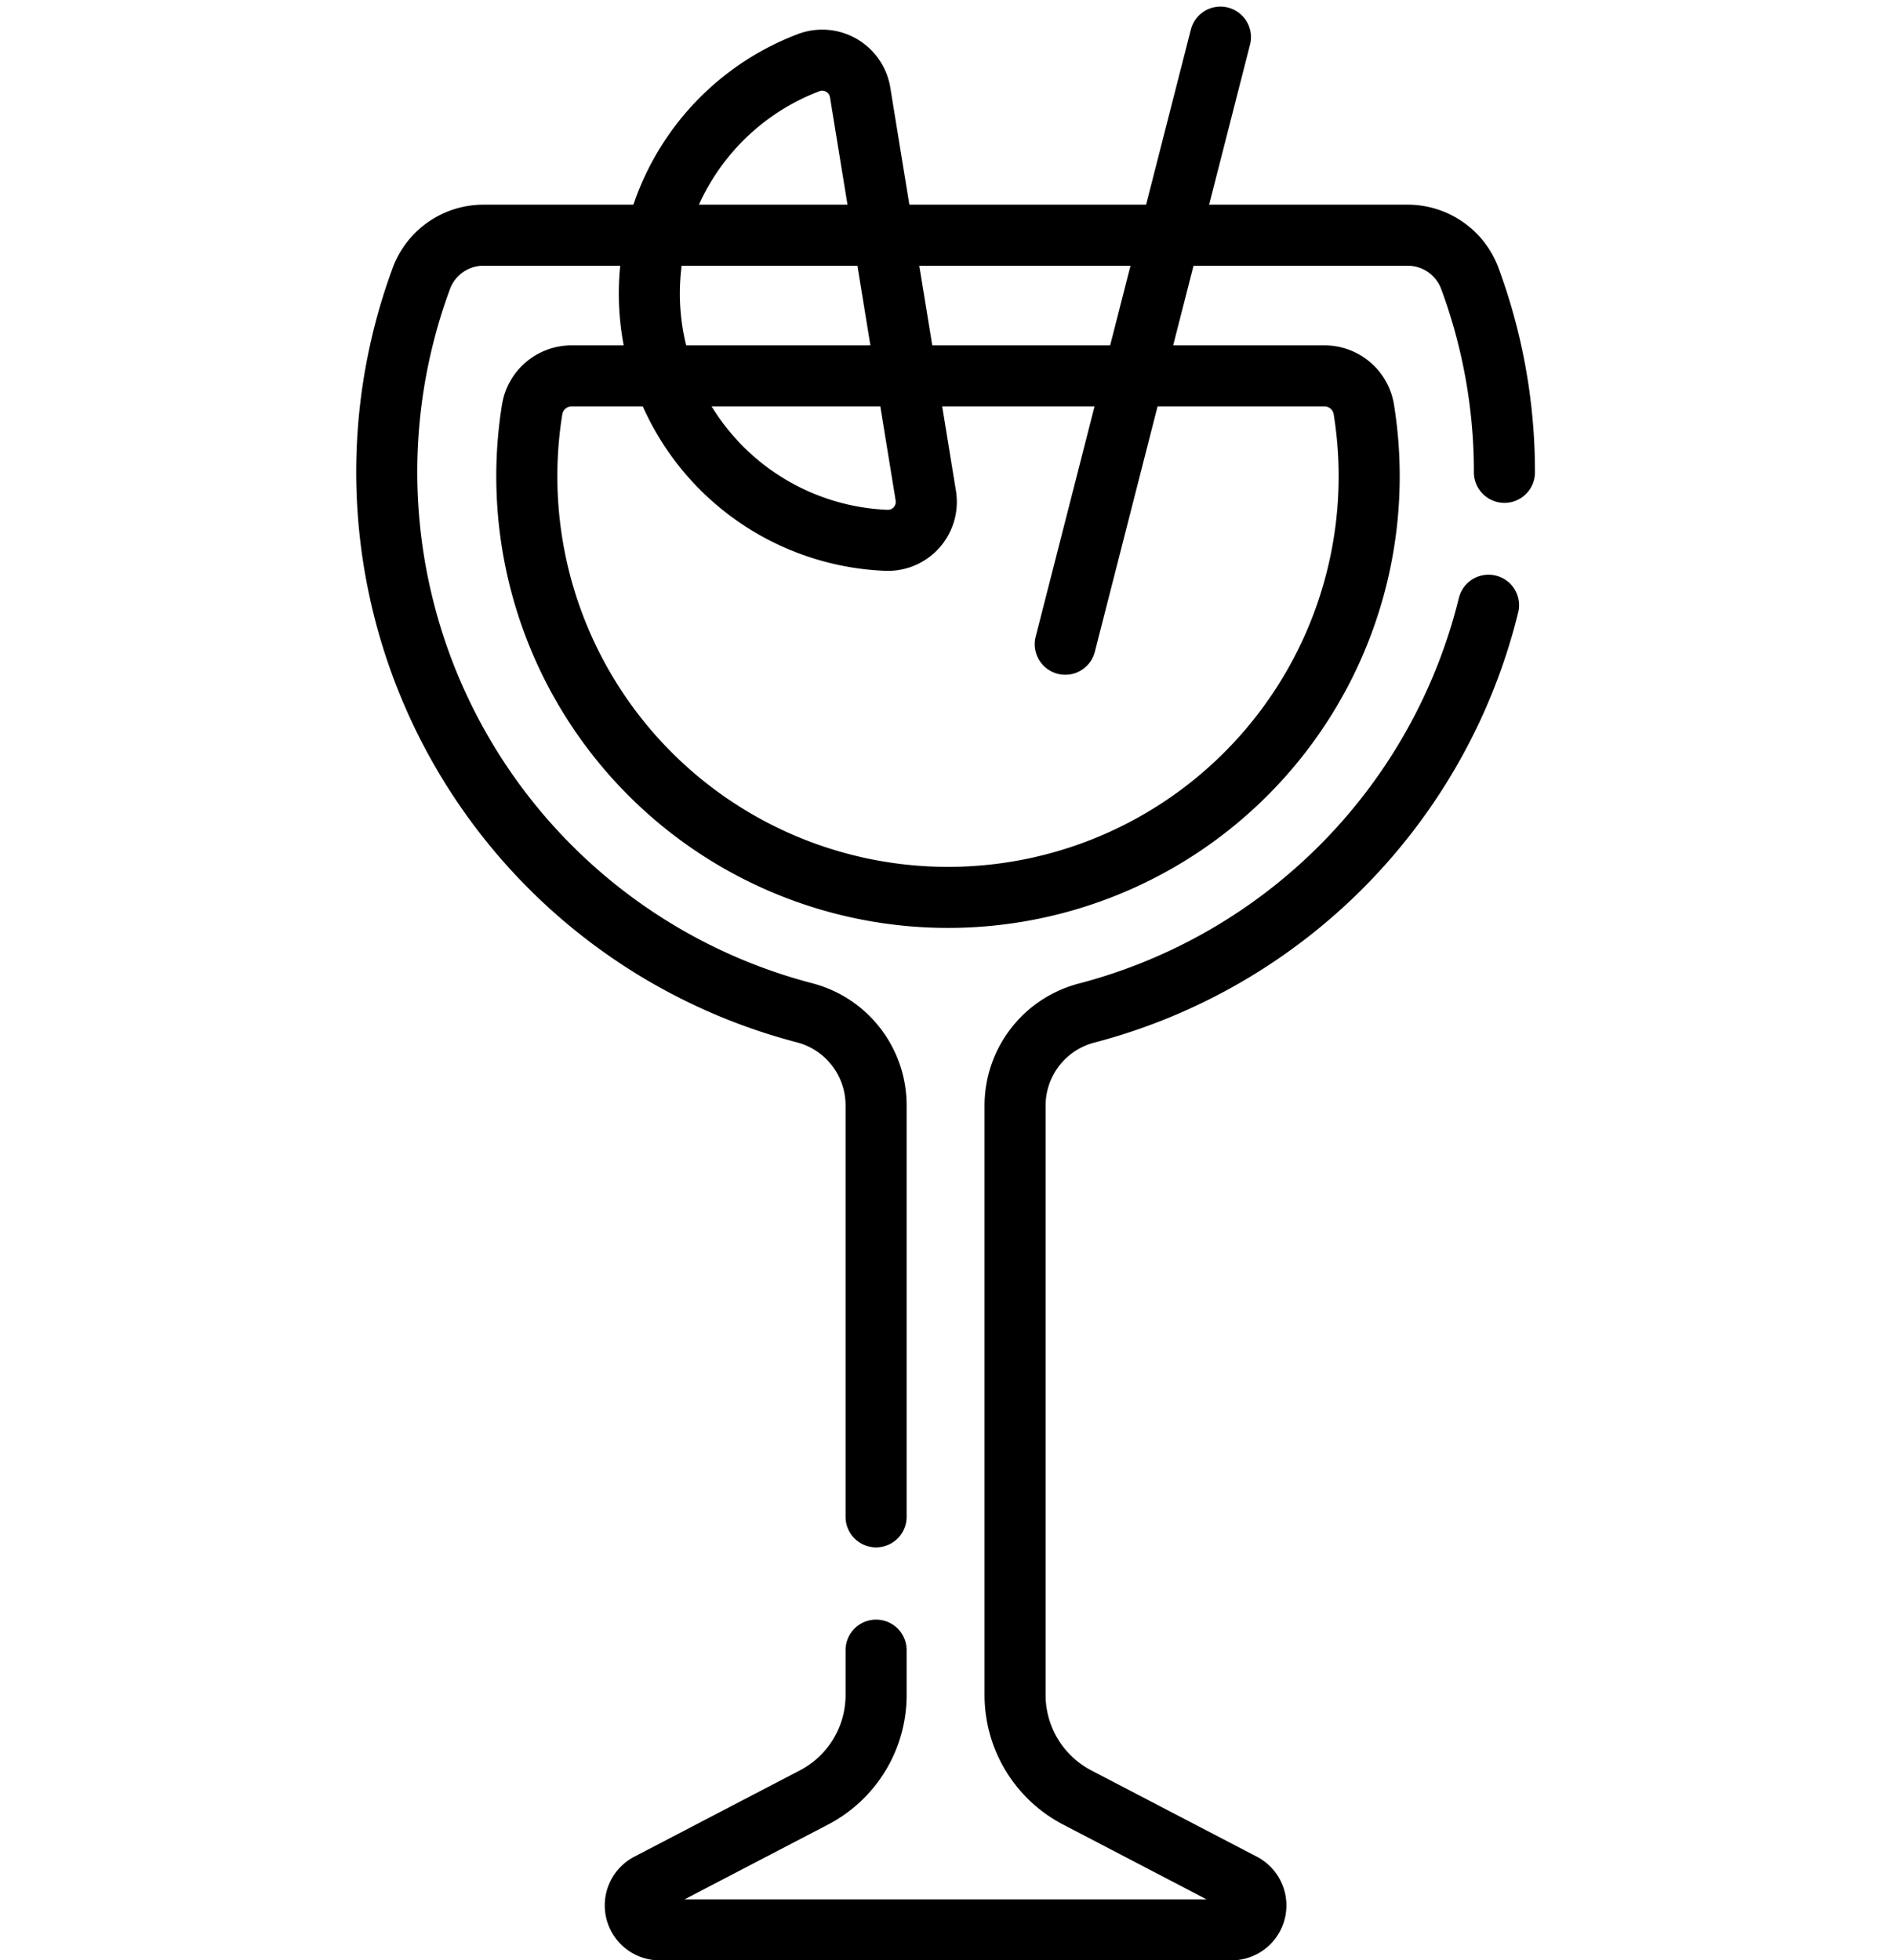
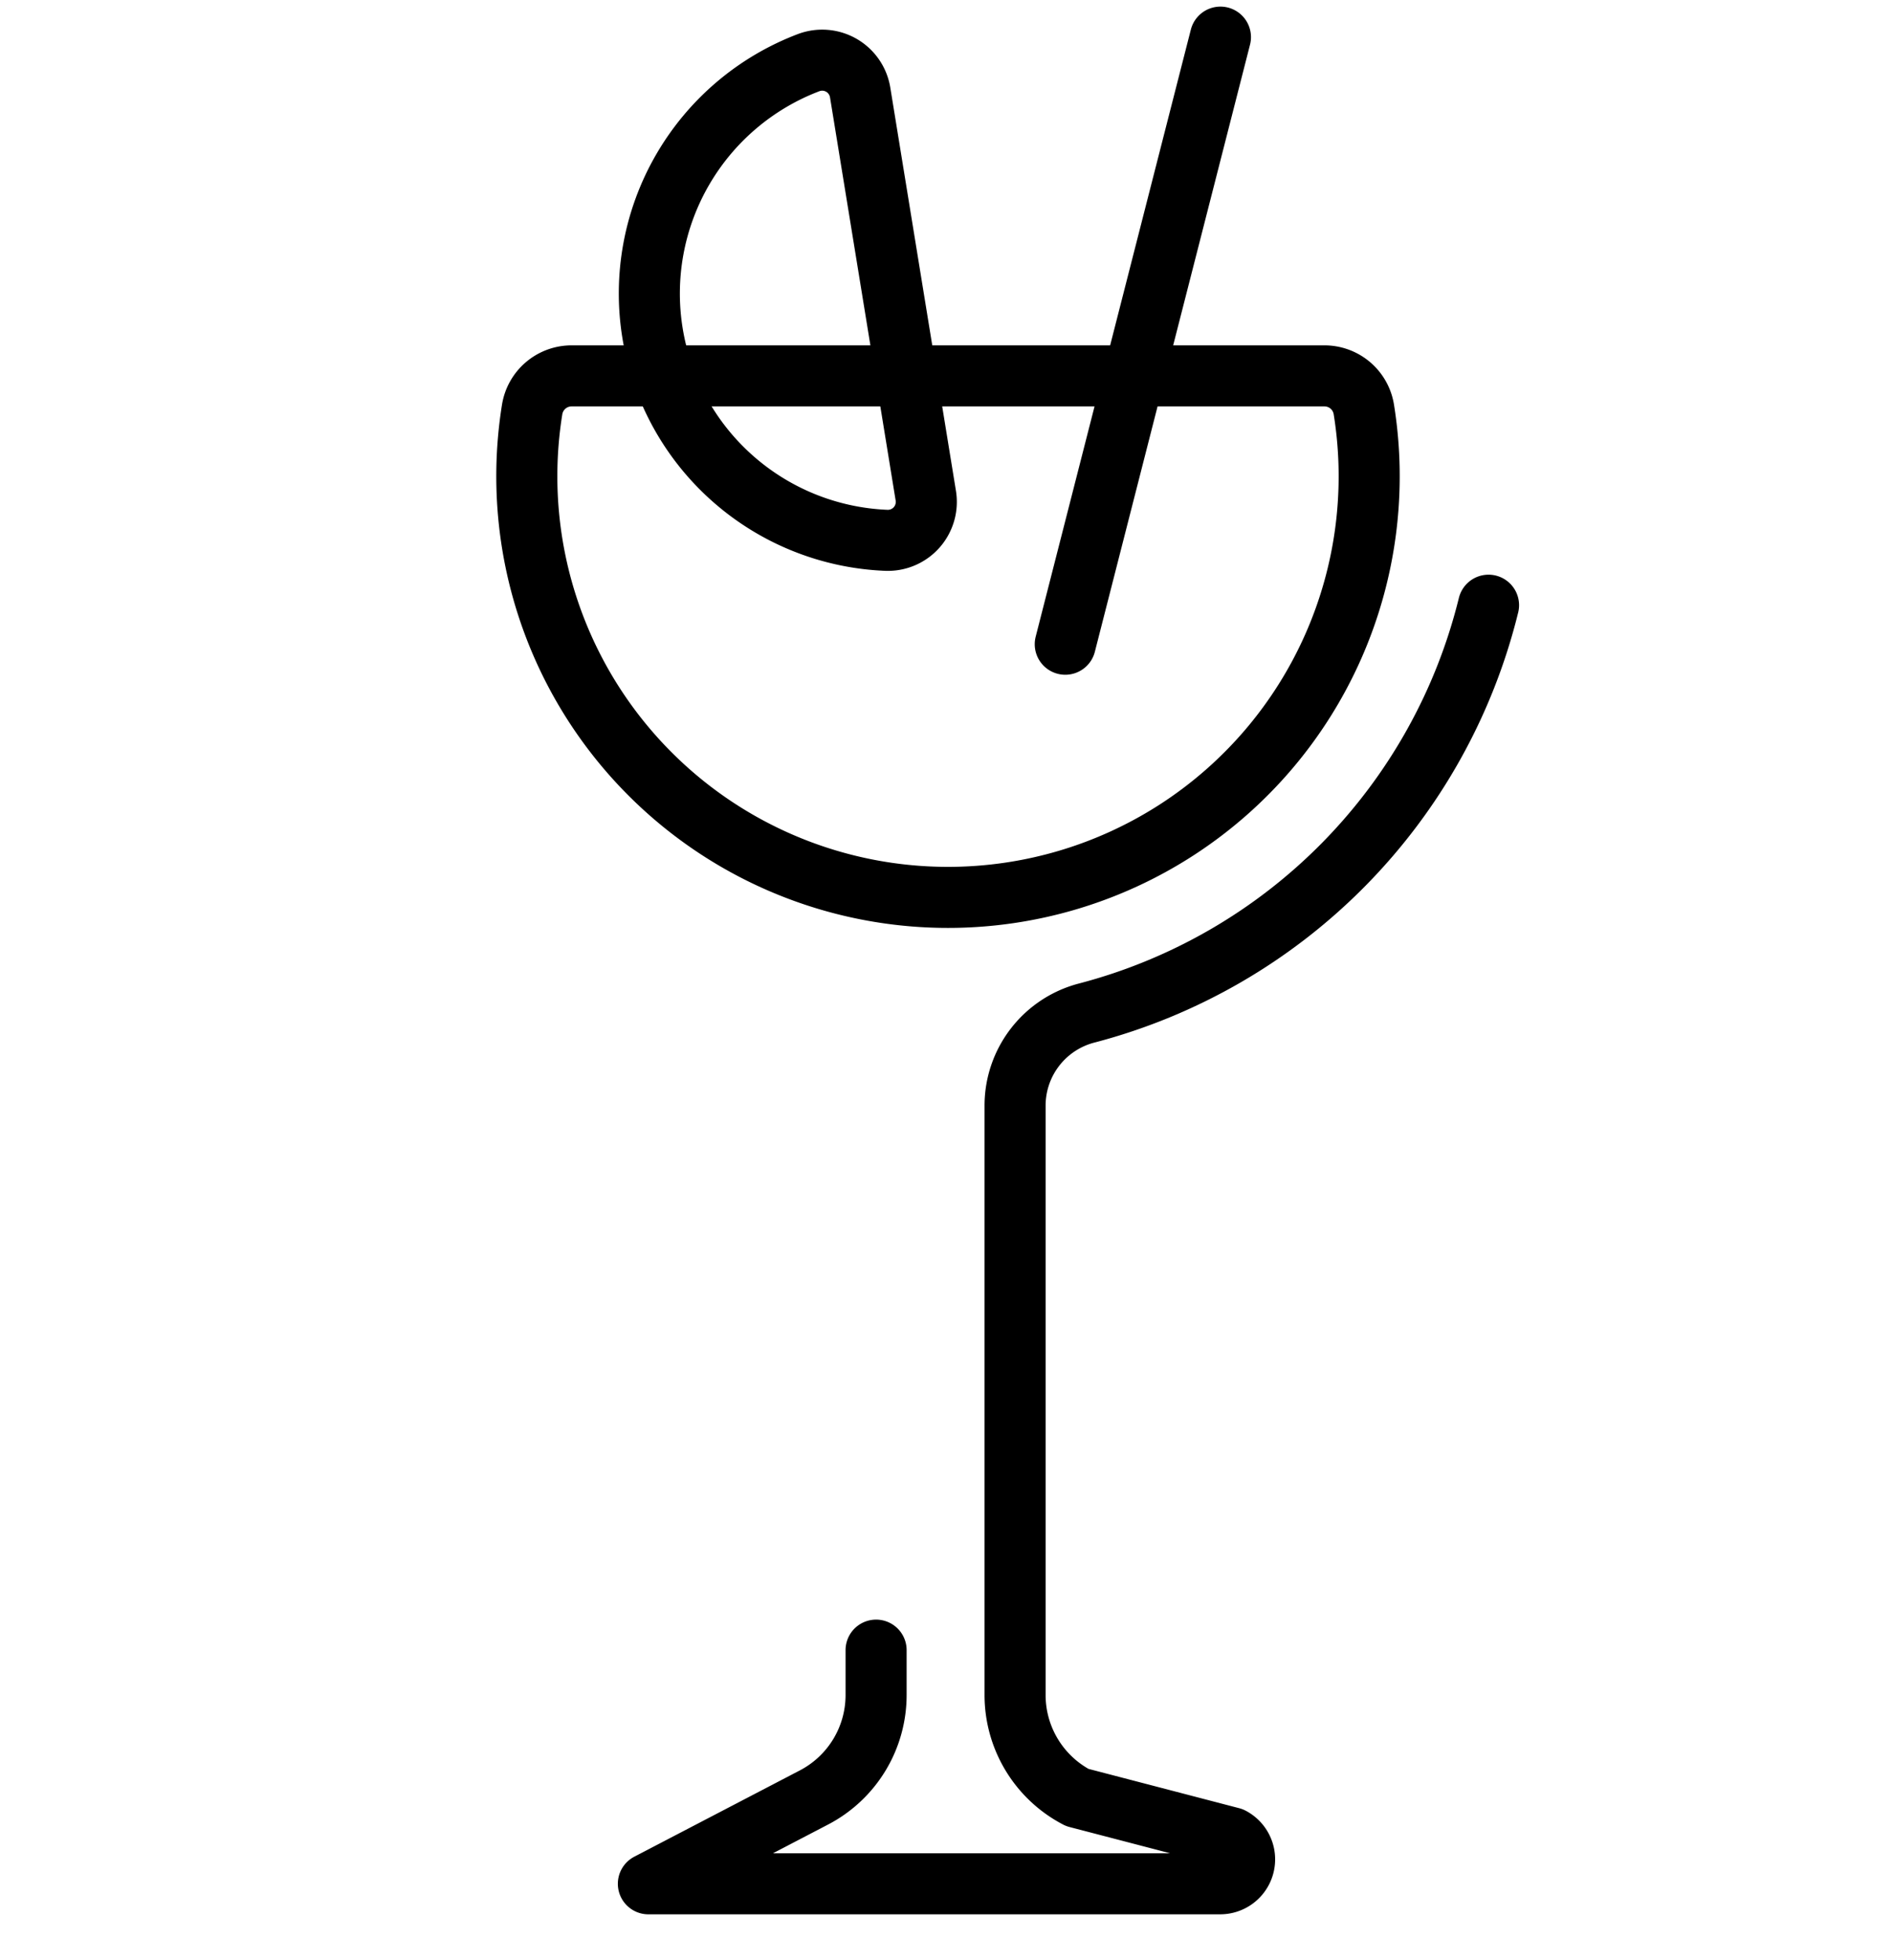
<svg xmlns="http://www.w3.org/2000/svg" width="93" height="96.325" viewBox="0 0 93 96.325">
  <g id="vins" transform="translate(-7772 -4659.175)">
    <g id="Sélection_de_vins" data-name="Sélection de vins" transform="translate(7681.722 4653.5)">
-       <path id="Path_37111" data-name="Path 37111" d="M164.188,71.159a27.385,27.385,0,0,0-1.706-9.545,3.257,3.257,0,0,0-3.059-2.108h-45.38a3.256,3.256,0,0,0-3.059,2.109,27.464,27.464,0,0,0,18.818,36.1,4.7,4.7,0,0,1,3.517,4.539v20.229" transform="translate(0 -42.274)" fill="none" stroke="#000" stroke-linecap="round" stroke-linejoin="round" stroke-miterlimit="10" stroke-width="3" />
-       <path id="Path_37112" data-name="Path 37112" d="M163.212,86.76v2.2A5.676,5.676,0,0,1,160.159,94l-8.134,4.241a1.2,1.2,0,0,0,.554,2.263h28.094a1.2,1.2,0,0,0,.554-2.263L173.093,94a5.677,5.677,0,0,1-3.053-5.034V59.993a4.7,4.7,0,0,1,3.526-4.541A27.5,27.5,0,0,0,193.3,35.414m-46.987-9.608a20.692,20.692,0,1,0,40.861-.012,1.959,1.959,0,0,0-1.933-1.649H148.248a1.963,1.963,0,0,0-1.935,1.661Zm26.193,11.525L180.129,7.5" transform="translate(-29.893)" fill="none" stroke="#000" stroke-linecap="round" stroke-linejoin="round" stroke-miterlimit="10" stroke-width="3" />
+       <path id="Path_37112" data-name="Path 37112" d="M163.212,86.76v2.2A5.676,5.676,0,0,1,160.159,94l-8.134,4.241h28.094a1.2,1.2,0,0,0,.554-2.263L173.093,94a5.677,5.677,0,0,1-3.053-5.034V59.993a4.7,4.7,0,0,1,3.526-4.541A27.5,27.5,0,0,0,193.3,35.414m-46.987-9.608a20.692,20.692,0,1,0,40.861-.012,1.959,1.959,0,0,0-1.933-1.649H148.248a1.963,1.963,0,0,0-1.935,1.661Zm26.193,11.525L180.129,7.5" transform="translate(-29.893)" fill="none" stroke="#000" stroke-linecap="round" stroke-linejoin="round" stroke-miterlimit="10" stroke-width="3" />
      <path id="Path_37113" data-name="Path 37113" d="M188.561,15.125a1.889,1.889,0,0,0-2.528-1.467,12.137,12.137,0,0,0,3.821,23.474,1.889,1.889,0,0,0,1.932-2.193Z" transform="translate(-56.025 -4.906)" fill="none" stroke="#000" stroke-linecap="round" stroke-linejoin="round" stroke-miterlimit="10" stroke-width="3" />
    </g>
-     <rect id="Rectangle_7029" data-name="Rectangle 7029" width="93" height="93" transform="translate(7772 4661)" fill="none" />
  </g>
</svg>